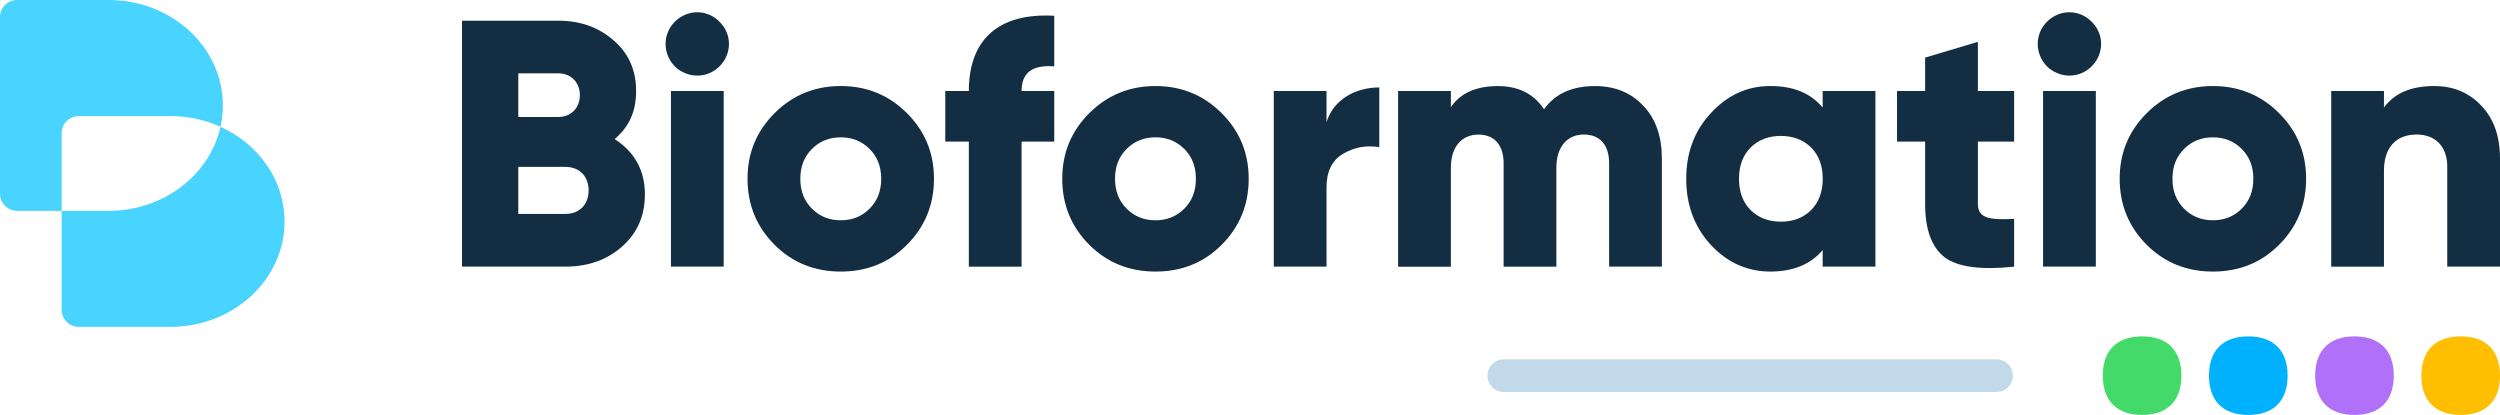
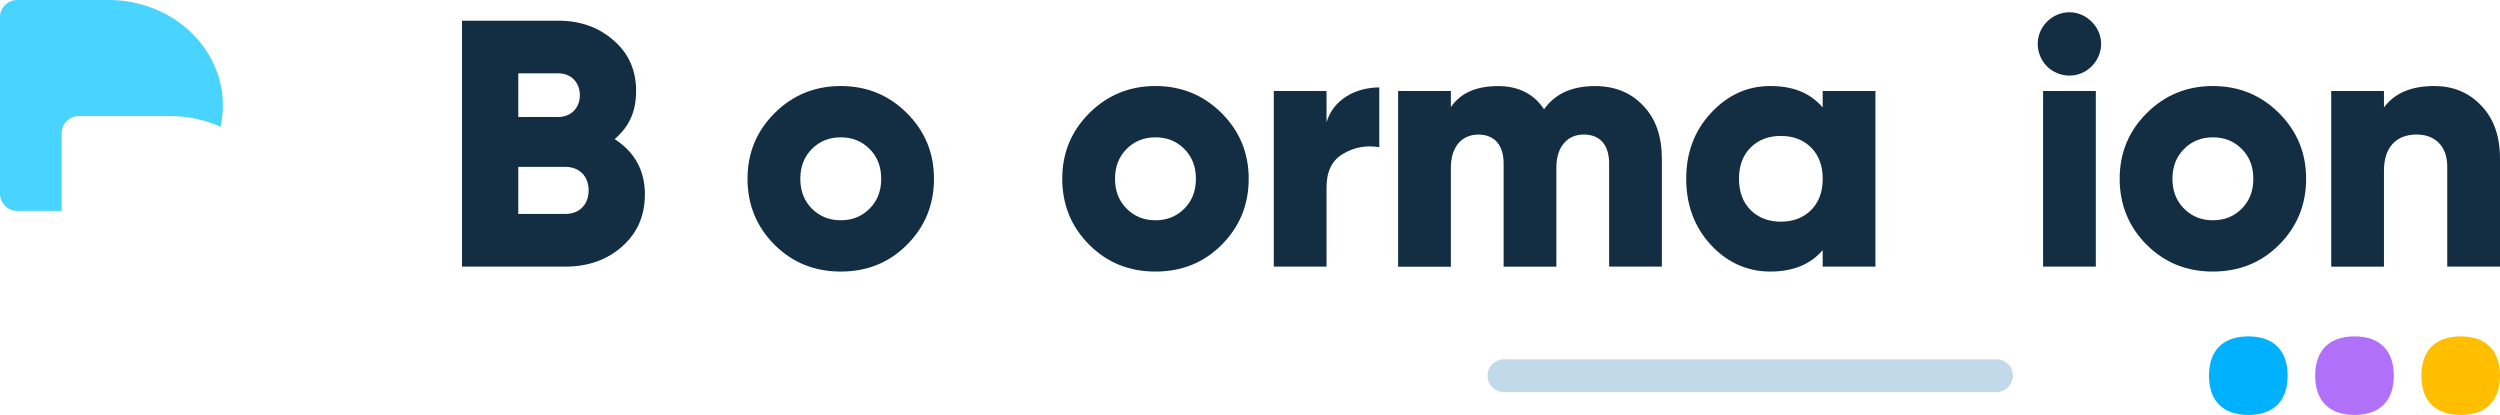
<svg xmlns="http://www.w3.org/2000/svg" width="241" height="40" viewBox="0 0 241 40" fill="none">
  <path d="M62.166 18.759C62.166 20.825 61.42 22.483 59.963 23.772C58.506 25.061 56.672 25.703 54.505 25.703H44.538V1.996H53.826C55.962 1.996 57.724 2.639 59.149 3.892C60.606 5.145 61.321 6.771 61.321 8.77C61.321 10.768 60.642 12.224 59.253 13.409C61.186 14.663 62.17 16.423 62.17 18.759H62.166ZM49.964 11.276H53.831C55.049 11.276 55.899 10.396 55.899 9.174C55.899 7.952 55.053 7.072 53.831 7.072H49.964V11.276ZM54.505 20.623C55.863 20.623 56.744 19.707 56.744 18.355C56.744 17.003 55.863 16.087 54.505 16.087H49.964V20.623H54.505Z" fill="#132E42" />
-   <path d="M65.052 6.398C63.865 5.181 63.865 3.281 65.052 2.095C66.271 0.878 68.172 0.878 69.359 2.095C70.578 3.281 70.578 5.176 69.359 6.398C68.172 7.584 66.275 7.584 65.052 6.398ZM64.679 25.703V8.77H69.764V25.703H64.679Z" fill="#132E42" />
  <path d="M81.049 26.179C78.54 26.179 76.405 25.33 74.674 23.605C72.943 21.876 72.061 19.743 72.061 17.236C72.061 14.73 72.943 12.628 74.674 10.903C76.405 9.174 78.54 8.293 81.049 8.293C83.558 8.293 85.693 9.174 87.424 10.903C89.155 12.632 90.036 14.73 90.036 17.236C90.036 19.743 89.155 21.876 87.424 23.605C85.693 25.335 83.558 26.179 81.049 26.179ZM81.049 21.234C82.168 21.234 83.081 20.861 83.827 20.116C84.574 19.37 84.947 18.422 84.947 17.236C84.947 16.05 84.574 15.103 83.827 14.357C83.081 13.612 82.168 13.239 81.049 13.239C79.929 13.239 79.012 13.612 78.27 14.357C77.524 15.103 77.151 16.05 77.151 17.236C77.151 18.422 77.524 19.37 78.27 20.116C79.017 20.861 79.929 21.234 81.049 21.234Z" fill="#132E42" />
-   <path d="M101.631 6.398C99.532 6.227 98.48 7.009 98.48 8.77H101.631V13.648H98.48V25.708H93.395V13.648H91.124V8.77H93.395C93.395 3.892 96.173 1.215 101.631 1.52V6.398Z" fill="#132E42" />
  <path d="M111.387 26.179C108.879 26.179 106.743 25.33 105.012 23.605C103.281 21.876 102.4 19.743 102.4 17.236C102.4 14.73 103.281 12.628 105.012 10.903C106.743 9.174 108.879 8.293 111.387 8.293C113.896 8.293 116.032 9.174 117.762 10.903C119.493 12.632 120.375 14.73 120.375 17.236C120.375 19.743 119.493 21.876 117.762 23.605C116.032 25.335 113.896 26.179 111.387 26.179ZM111.387 21.234C112.507 21.234 113.419 20.861 114.166 20.116C114.912 19.37 115.285 18.422 115.285 17.236C115.285 16.05 114.912 15.103 114.166 14.357C113.419 13.612 112.507 13.239 111.387 13.239C110.268 13.239 109.351 13.612 108.609 14.357C107.862 15.103 107.489 16.05 107.489 17.236C107.489 18.422 107.862 19.37 108.609 20.116C109.355 20.861 110.268 21.234 111.387 21.234Z" fill="#132E42" />
  <path d="M127.878 11.784C128.521 9.614 130.657 8.428 132.963 8.428V14.187C131.709 13.984 130.558 14.187 129.47 14.829C128.418 15.44 127.878 16.522 127.878 18.045V25.699H122.793V8.77H127.878V11.784Z" fill="#132E42" />
  <path d="M158.441 10.225C159.628 11.478 160.204 13.171 160.204 15.305V25.703H155.119V15.745C155.119 14.016 154.274 12.969 152.678 12.969C151.082 12.969 150.034 14.155 150.034 16.154V25.708H144.949V15.75C144.949 14.02 144.1 12.974 142.508 12.974C140.916 12.974 139.864 14.16 139.864 16.158V25.712H134.779V8.77H139.864V10.328C140.782 8.972 142.306 8.298 144.405 8.298C146.37 8.298 147.863 9.044 148.847 10.535C149.899 9.044 151.527 8.298 153.761 8.298C155.694 8.298 157.255 8.94 158.441 10.229V10.225Z" fill="#132E42" />
  <path d="M175.706 8.77H180.791V25.703H175.706V24.113C174.519 25.501 172.824 26.179 170.652 26.179C168.481 26.179 166.516 25.33 164.925 23.605C163.333 21.881 162.551 19.743 162.551 17.236C162.551 14.73 163.329 12.628 164.925 10.903C166.521 9.178 168.418 8.293 170.652 8.293C172.887 8.293 174.519 8.972 175.706 10.36V8.77ZM171.673 21.369C172.86 21.369 173.845 20.996 174.591 20.25C175.337 19.505 175.71 18.489 175.71 17.236C175.71 15.983 175.337 14.968 174.591 14.222C173.845 13.477 172.86 13.104 171.673 13.104C170.486 13.104 169.501 13.477 168.76 14.222C168.013 14.968 167.64 15.983 167.64 17.236C167.64 18.489 168.013 19.505 168.76 20.25C169.506 20.996 170.491 21.369 171.673 21.369Z" fill="#132E42" />
-   <path d="M194.162 13.648H190.668V19.644C190.668 21 191.684 21.234 194.162 21.099V25.708C190.942 26.044 188.703 25.744 187.449 24.791C186.195 23.808 185.583 22.114 185.583 19.644V13.648H182.872V8.77H185.583V5.554L190.668 4.031V8.774H194.162V13.652V13.648Z" fill="#132E42" />
  <path d="M197.327 6.398C196.14 5.181 196.14 3.281 197.327 2.095C198.545 0.878 200.447 0.878 201.634 2.095C202.852 3.281 202.852 5.176 201.634 6.398C200.447 7.584 198.549 7.584 197.327 6.398ZM196.953 25.703V8.77H202.038V25.703H196.953Z" fill="#132E42" />
  <path d="M213.323 26.179C210.814 26.179 208.679 25.33 206.948 23.605C205.217 21.876 204.336 19.743 204.336 17.236C204.336 14.73 205.217 12.628 206.948 10.903C208.679 9.174 210.814 8.293 213.323 8.293C215.832 8.293 217.967 9.174 219.698 10.903C221.429 12.632 222.31 14.73 222.31 17.236C222.31 19.743 221.429 21.876 219.698 23.605C217.967 25.335 215.832 26.179 213.323 26.179ZM213.323 21.234C214.443 21.234 215.355 20.861 216.102 20.116C216.848 19.37 217.221 18.422 217.221 17.236C217.221 16.05 216.848 15.103 216.102 14.357C215.355 13.612 214.443 13.239 213.323 13.239C212.204 13.239 211.286 13.612 210.545 14.357C209.798 15.103 209.425 16.05 209.425 17.236C209.425 18.422 209.798 19.37 210.545 20.116C211.291 20.861 212.204 21.234 213.323 21.234Z" fill="#132E42" />
  <path d="M239.17 10.158C240.388 11.411 241 13.104 241 15.305V25.703H235.915V16.05C235.915 14.052 234.697 12.969 232.966 12.969C231.033 12.969 229.814 14.155 229.814 16.459V25.708H224.729V8.77H229.814V10.36C230.83 8.972 232.458 8.293 234.661 8.293C236.459 8.293 237.983 8.904 239.17 10.158Z" fill="#132E42" />
-   <path d="M21.257 12.226C20.223 16.848 15.785 20.325 10.471 20.325H5.944V29.865C5.944 30.777 6.69 31.513 7.607 31.513H16.415C22.497 31.513 27.43 26.963 27.43 21.353C27.43 17.342 24.912 13.879 21.261 12.226H21.257Z" fill="#49D3FF" />
  <path d="M7.607 11.189H16.415C18.154 11.189 19.796 11.562 21.257 12.222C21.405 11.557 21.486 10.865 21.486 10.16C21.486 4.55 16.554 0 10.471 0H1.663C0.746 0 0 0.737 0 1.648V18.676C0 19.588 0.746 20.325 1.663 20.325L5.944 20.325L5.944 12.837C5.944 11.925 6.69 11.189 7.607 11.189Z" fill="#49D3FF" />
-   <path d="M202.708 36.214C202.708 38.644 204.066 40 206.498 40C208.931 40 210.288 38.644 210.288 36.214C210.288 33.784 208.931 32.427 206.498 32.427C204.066 32.427 202.708 33.784 202.708 36.214Z" fill="#43DA69" />
  <path d="M212.945 36.214C212.945 38.644 214.303 40 216.735 40C219.168 40 220.526 38.644 220.526 36.214C220.526 33.784 219.168 32.427 216.735 32.427C214.303 32.427 212.945 33.784 212.945 36.214Z" fill="#00B1FF" />
  <path d="M223.183 36.214C223.183 38.644 224.54 40 226.973 40C229.405 40 230.763 38.644 230.763 36.214C230.763 33.784 229.405 32.427 226.973 32.427C224.54 32.427 223.183 33.784 223.183 36.214Z" fill="#B170F8" />
  <path d="M233.42 36.214C233.42 38.644 234.778 40 237.21 40C239.642 40 241 38.644 241 36.214C241 33.784 239.642 32.427 237.21 32.427C234.778 32.427 233.42 33.784 233.42 36.214Z" fill="#FFBE00" />
  <path d="M192.471 37.786H144.967C144.1 37.786 143.394 37.08 143.394 36.214C143.394 35.347 144.1 34.642 144.967 34.642H192.471C193.339 34.642 194.045 35.347 194.045 36.214C194.045 37.08 193.339 37.786 192.471 37.786Z" fill="#C1D9E8" />
</svg>